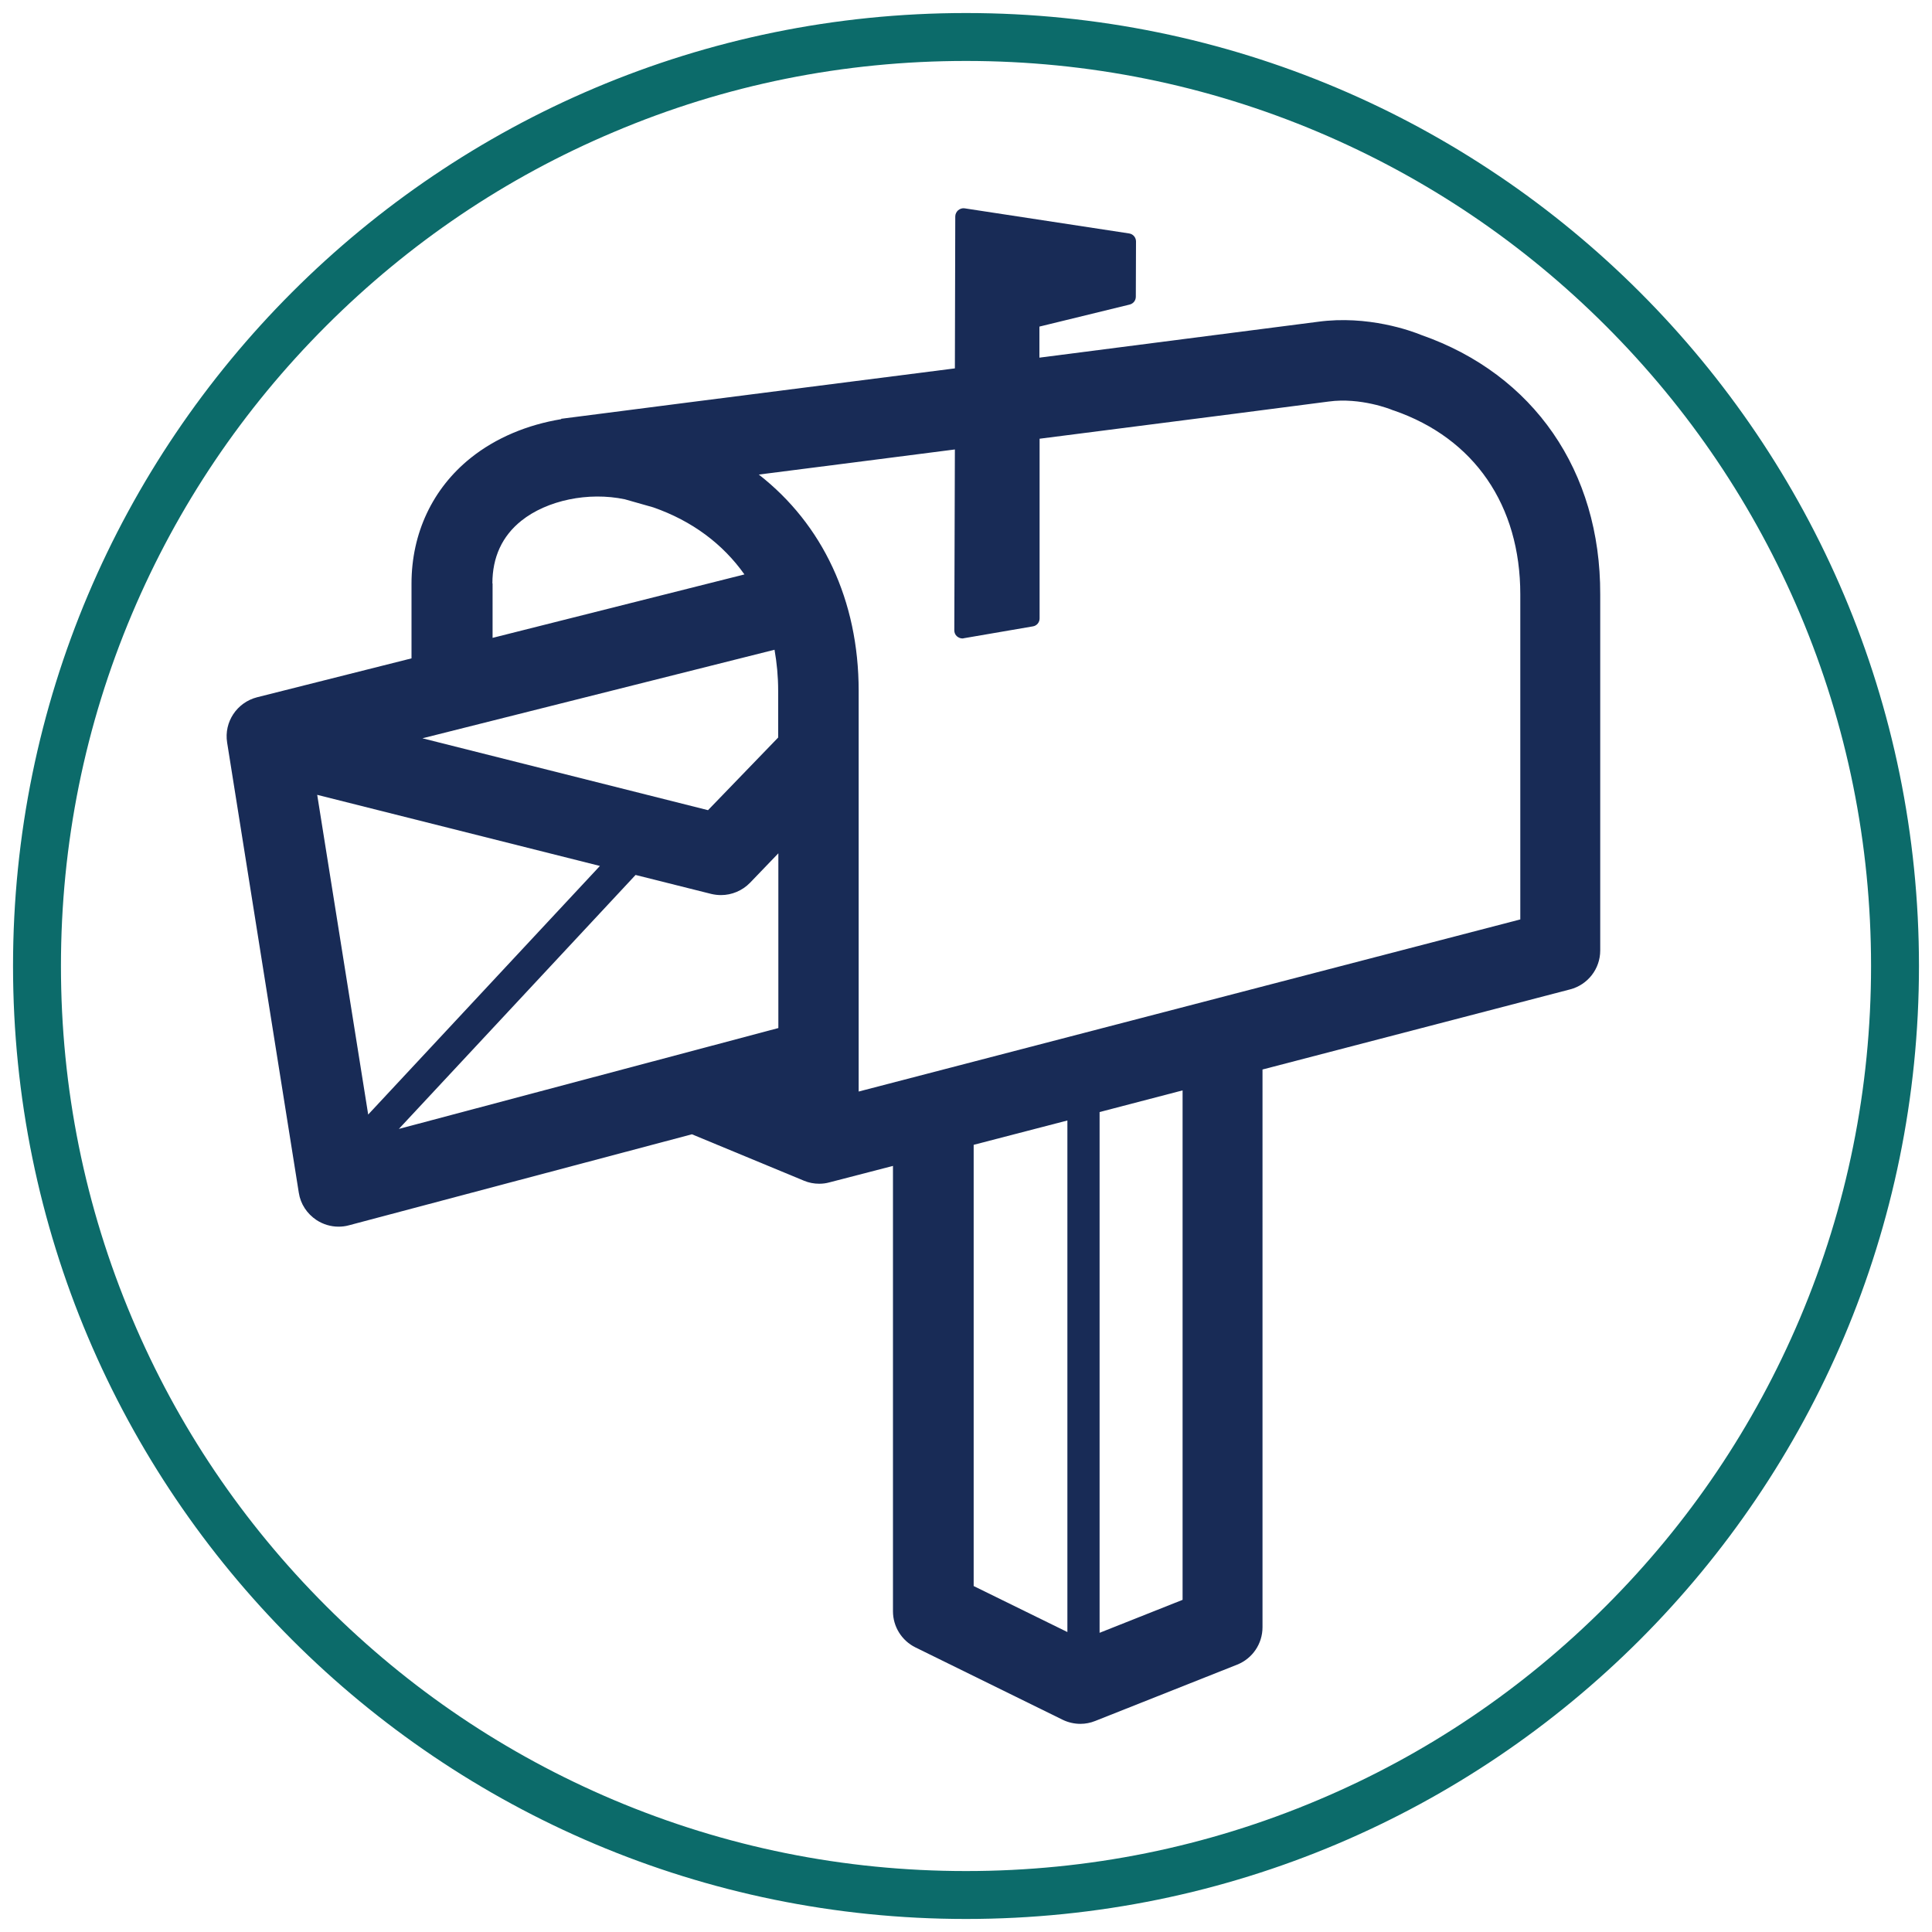
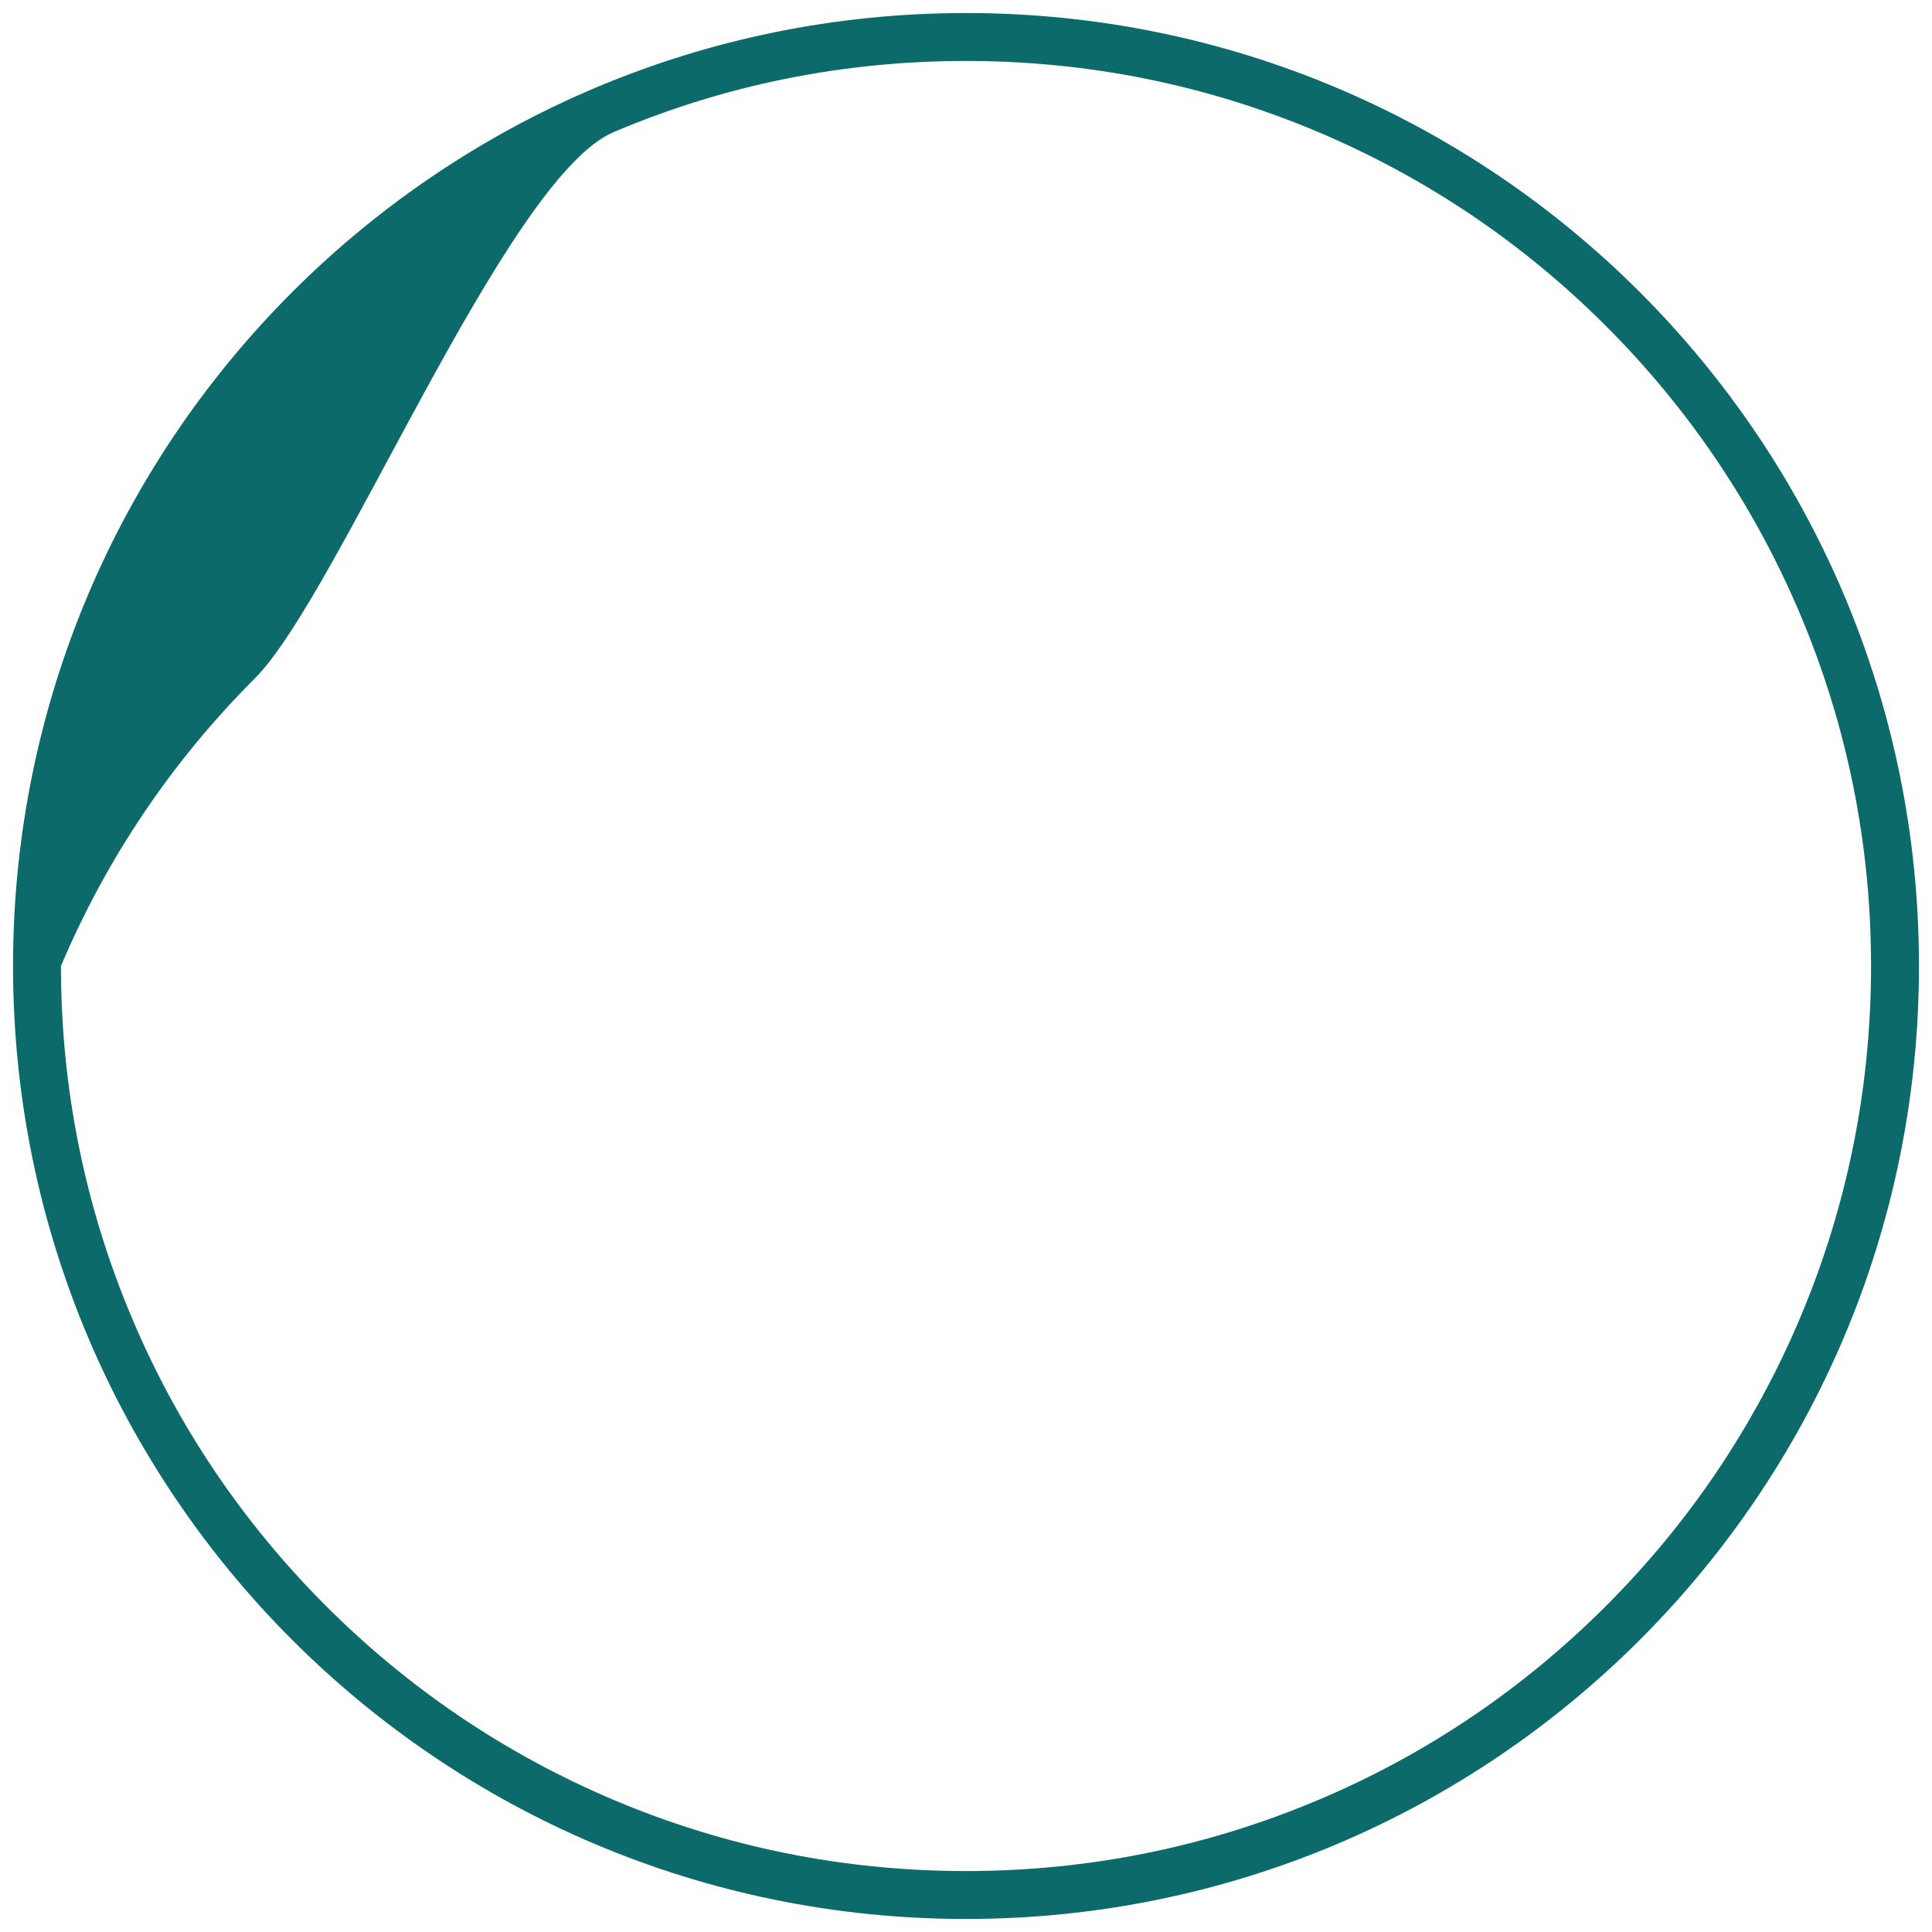
<svg xmlns="http://www.w3.org/2000/svg" version="1.1" id="Layer_1" x="0px" y="0px" viewBox="0 0 1008 1008" style="enable-background:new 0 0 1008 1008;" xml:space="preserve">
  <style type="text/css">
	.st0{fill:#182B56;}
	.st1{fill:#0C6B6A;}
</style>
-   <path class="st0" d="M741.6,174.8c-5.1-2.1-27.9-10.5-54.1-6.9c-6.9,0.9-70.8,9.1-145.2,18.7v-16.2l47.1-11.5  c1.9-0.5,3.2-2.1,3.2-4.1l0.1-28.8c0-2.1-1.5-3.9-3.6-4.2l-85.8-13.1c-1.2-0.2-2.4,0.2-3.4,1c-0.9,0.8-1.5,2-1.5,3.2l-0.2,79.3  c-100.4,12.8-203.4,26-205.4,26.3l0,0.2c-17.6,2.9-34.1,9.7-47.3,20.3c-19.8,15.9-30.8,39.2-30.8,65.5v39l-80.6,20.3  c-10.5,2.7-17.3,12.9-15.6,23.6l37.4,234.9c0.9,5.9,4.3,11,9.3,14.3c3.4,2.2,7.4,3.4,11.4,3.4c1.8,0,3.6-0.2,5.4-0.7l179-47.5  l58.4,24.2c2.6,1.1,5.3,1.6,8,1.6c1.8,0,3.5-0.2,5.3-0.7l33.2-8.6v232.4c0,8,4.6,15.3,11.7,18.8l76.9,37.8c2.9,1.4,6.1,2.1,9.2,2.1  c2.6,0,5.2-0.5,7.7-1.5l74.1-29.4c8-3.2,13.2-10.9,13.2-19.5V558l160.5-41.8c9.2-2.4,15.7-10.7,15.7-20.3V310.1  C835.1,245.8,800.2,195.3,741.6,174.8z M256.9,304.4c0-13.7,5.1-24.7,15.1-32.7c13.4-10.7,35-15.2,54-11.2l14.8,4.2  c20.4,7.1,36.4,19.2,47.6,35l-131.4,33.1V304.4z M165.5,414.7L313,451.8L192.1,581.5L165.5,414.7z M406,536.4L208.1,589l123.5-132.5  l39.5,9.9c1.7,0.4,3.4,0.6,5.1,0.6c5.6,0,11.1-2.3,15.1-6.4l14.8-15.4V536.4z M406,384.8l-36.6,37.9l-149-37.5L404.1,339  c1.2,6.8,1.9,13.9,1.9,21.4V384.8z M556.9,851.5l-48.9-24V597.3l48.9-12.7V851.5z M617,834.7l-43.3,17.2V580.2l43.3-11.3V834.7z   M793.2,479.7L448,569.5V360.4c0-47.2-18.9-86.9-52.1-112.8c31.2-4,66.8-8.5,102.3-13.1l-0.3,94.4c0,1.2,0.5,2.4,1.5,3.2  c0.8,0.6,1.7,1,2.7,1c0.2,0,0.5,0,0.7-0.1l36.1-6.2c2-0.3,3.5-2.1,3.5-4.1v-93.8c76.7-9.8,143.6-18.4,150.8-19.4  c16.7-2.3,32.7,4.2,32.7,4.2c0.5,0.2,0.9,0.4,1.4,0.5c41.9,14.5,65.9,49.4,65.9,95.9V479.7z" />
  <g>
-     <path class="st1" d="M504,31.8c63.8,0,125.6,12.5,183.8,37.1c56.2,23.8,106.7,57.8,150.1,101.2s77.4,93.9,101.2,150.1   c24.6,58.2,37.1,120,37.1,183.8s-12.5,125.6-37.1,183.8c-23.8,56.2-57.8,106.7-101.2,150.1S744,915.4,687.8,939.1   c-58.2,24.6-120,37.1-183.8,37.1s-125.6-12.5-183.8-37.1c-56.2-23.8-106.7-57.8-150.1-101.2S92.6,744,68.9,687.8   c-24.6-58.2-37.1-120-37.1-183.8s12.5-125.6,37.1-183.8c23.8-56.2,57.8-106.7,101.2-150.1S264,92.6,320.2,68.9   C378.4,44.2,440.2,31.8,504,31.8 M504,6.8C229.4,6.8,6.8,229.4,6.8,504s222.6,497.2,497.2,497.2s497.2-222.6,497.2-497.2   S778.6,6.8,504,6.8L504,6.8z" />
+     <path class="st1" d="M504,31.8c63.8,0,125.6,12.5,183.8,37.1c56.2,23.8,106.7,57.8,150.1,101.2s77.4,93.9,101.2,150.1   c24.6,58.2,37.1,120,37.1,183.8s-12.5,125.6-37.1,183.8c-23.8,56.2-57.8,106.7-101.2,150.1S744,915.4,687.8,939.1   c-58.2,24.6-120,37.1-183.8,37.1s-125.6-12.5-183.8-37.1c-56.2-23.8-106.7-57.8-150.1-101.2S92.6,744,68.9,687.8   c-24.6-58.2-37.1-120-37.1-183.8c23.8-56.2,57.8-106.7,101.2-150.1S264,92.6,320.2,68.9   C378.4,44.2,440.2,31.8,504,31.8 M504,6.8C229.4,6.8,6.8,229.4,6.8,504s222.6,497.2,497.2,497.2s497.2-222.6,497.2-497.2   S778.6,6.8,504,6.8L504,6.8z" />
  </g>
</svg>